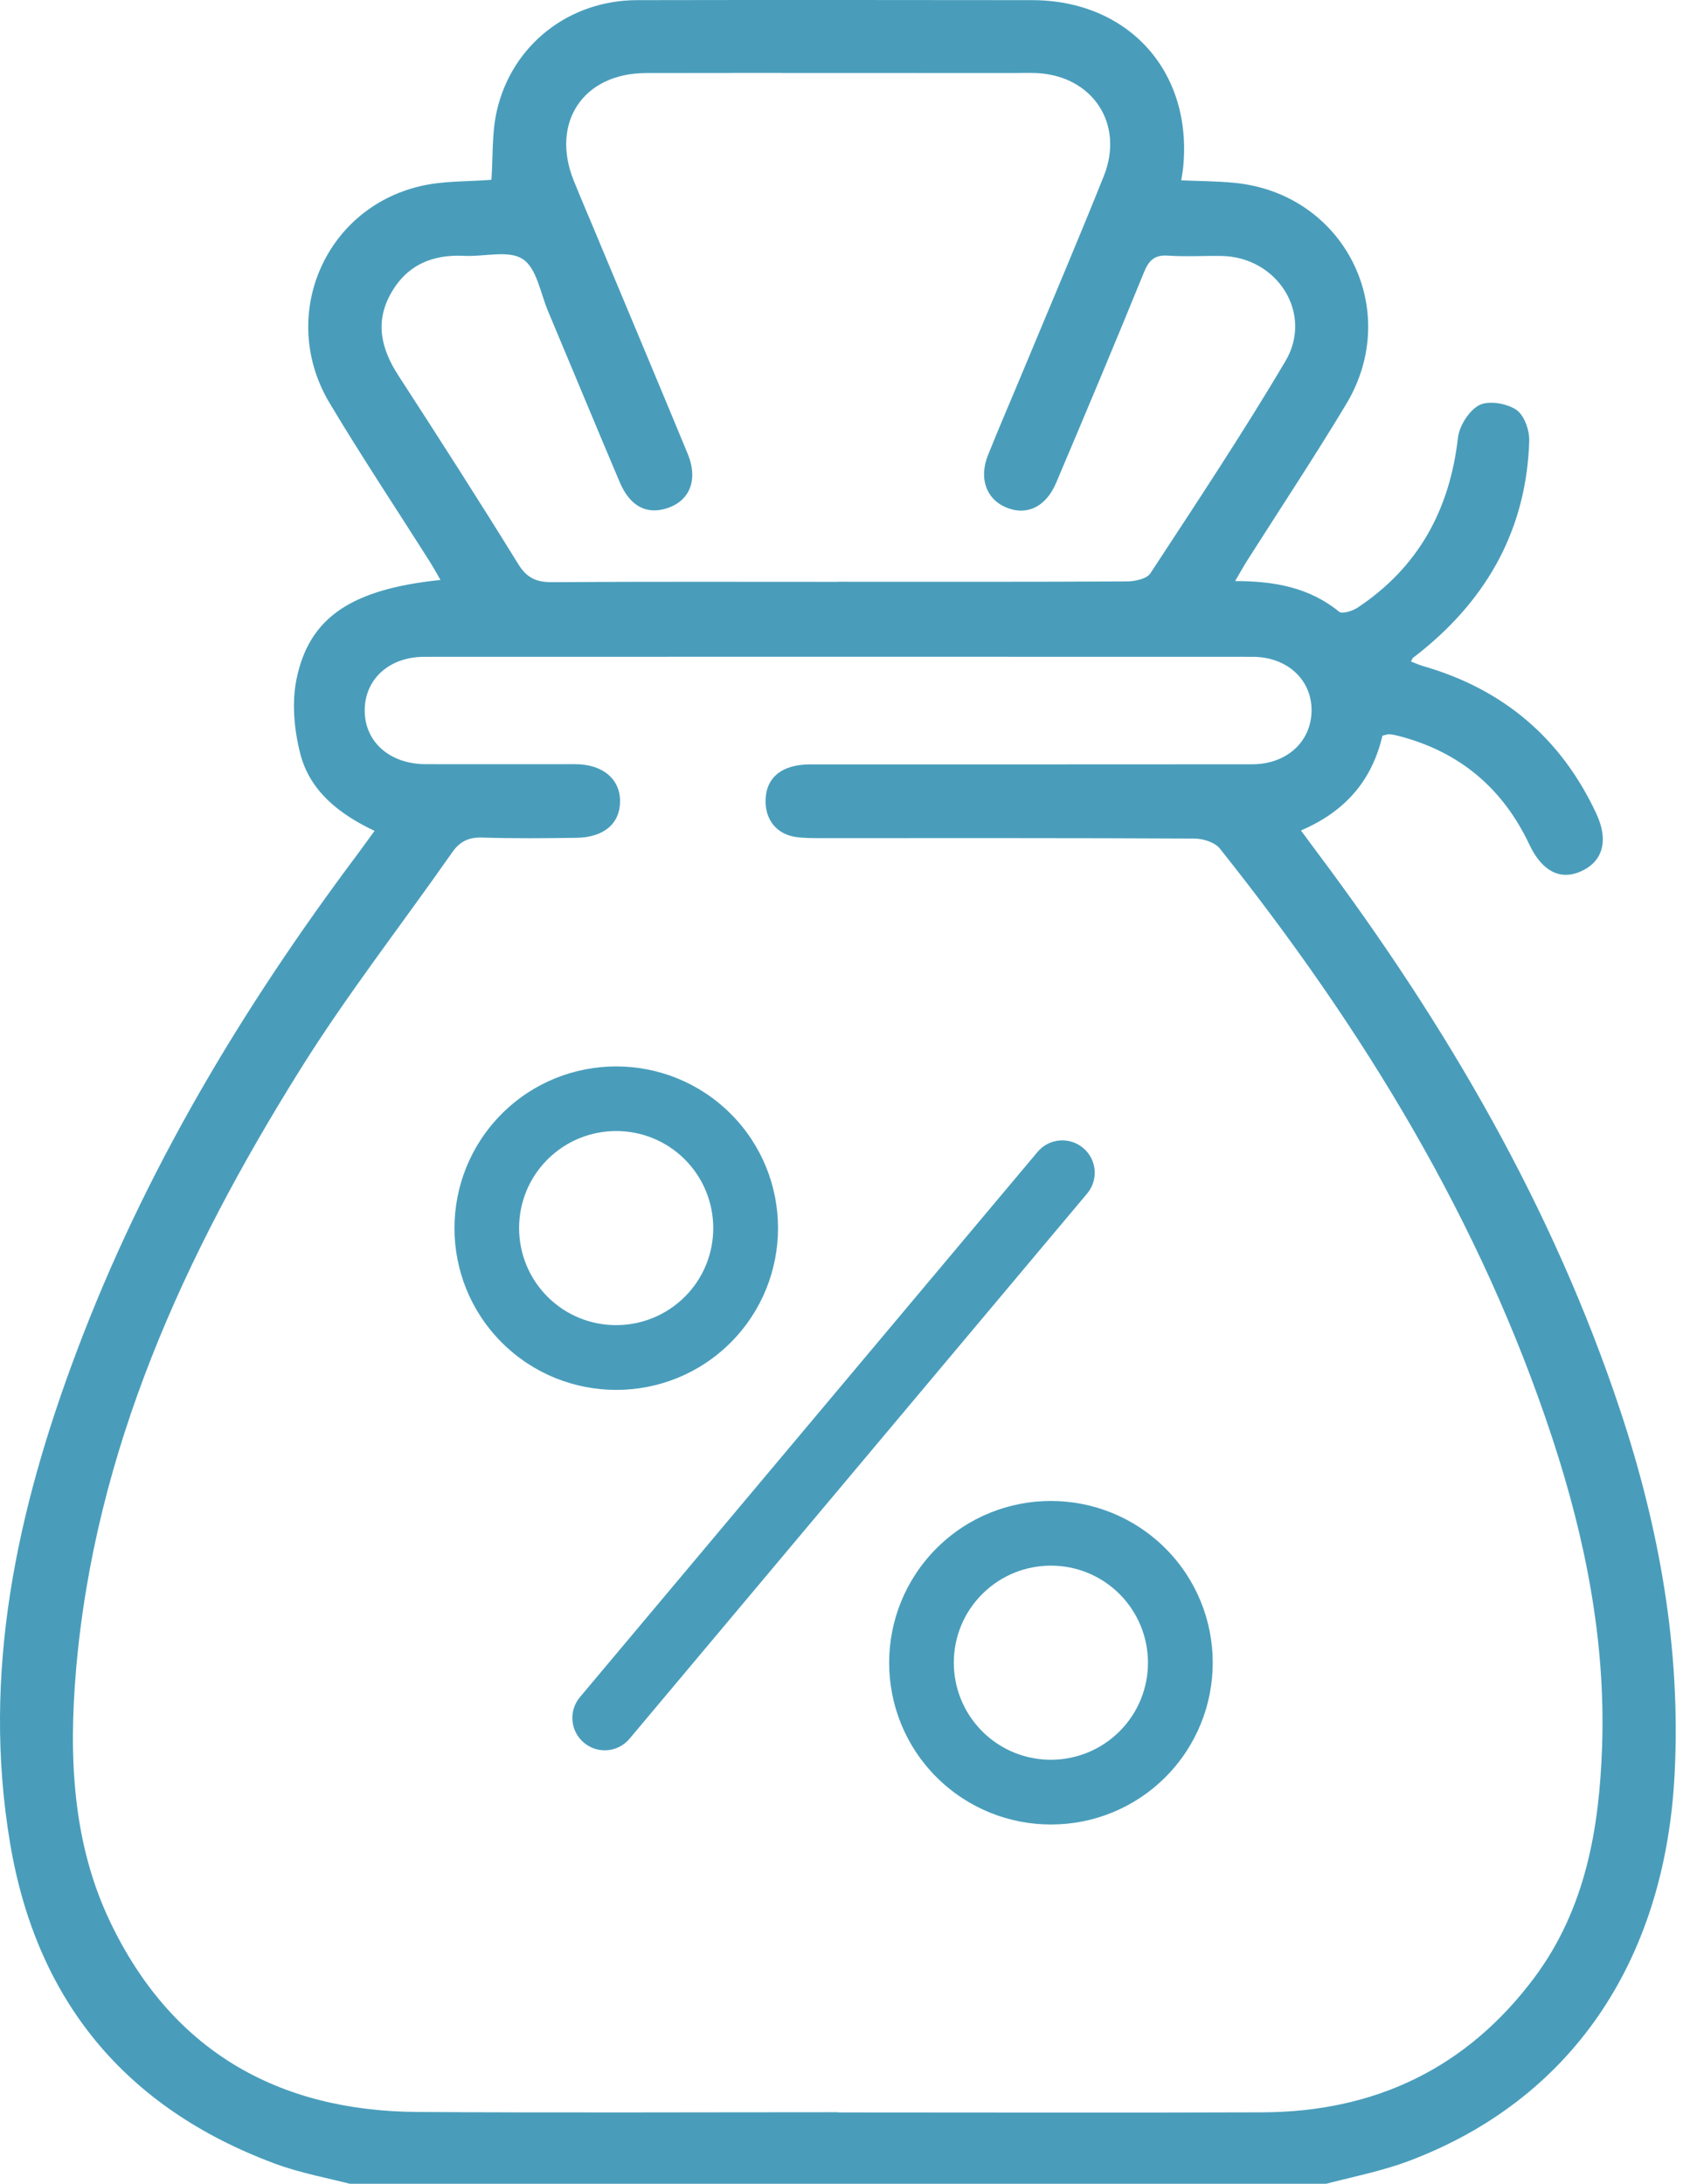
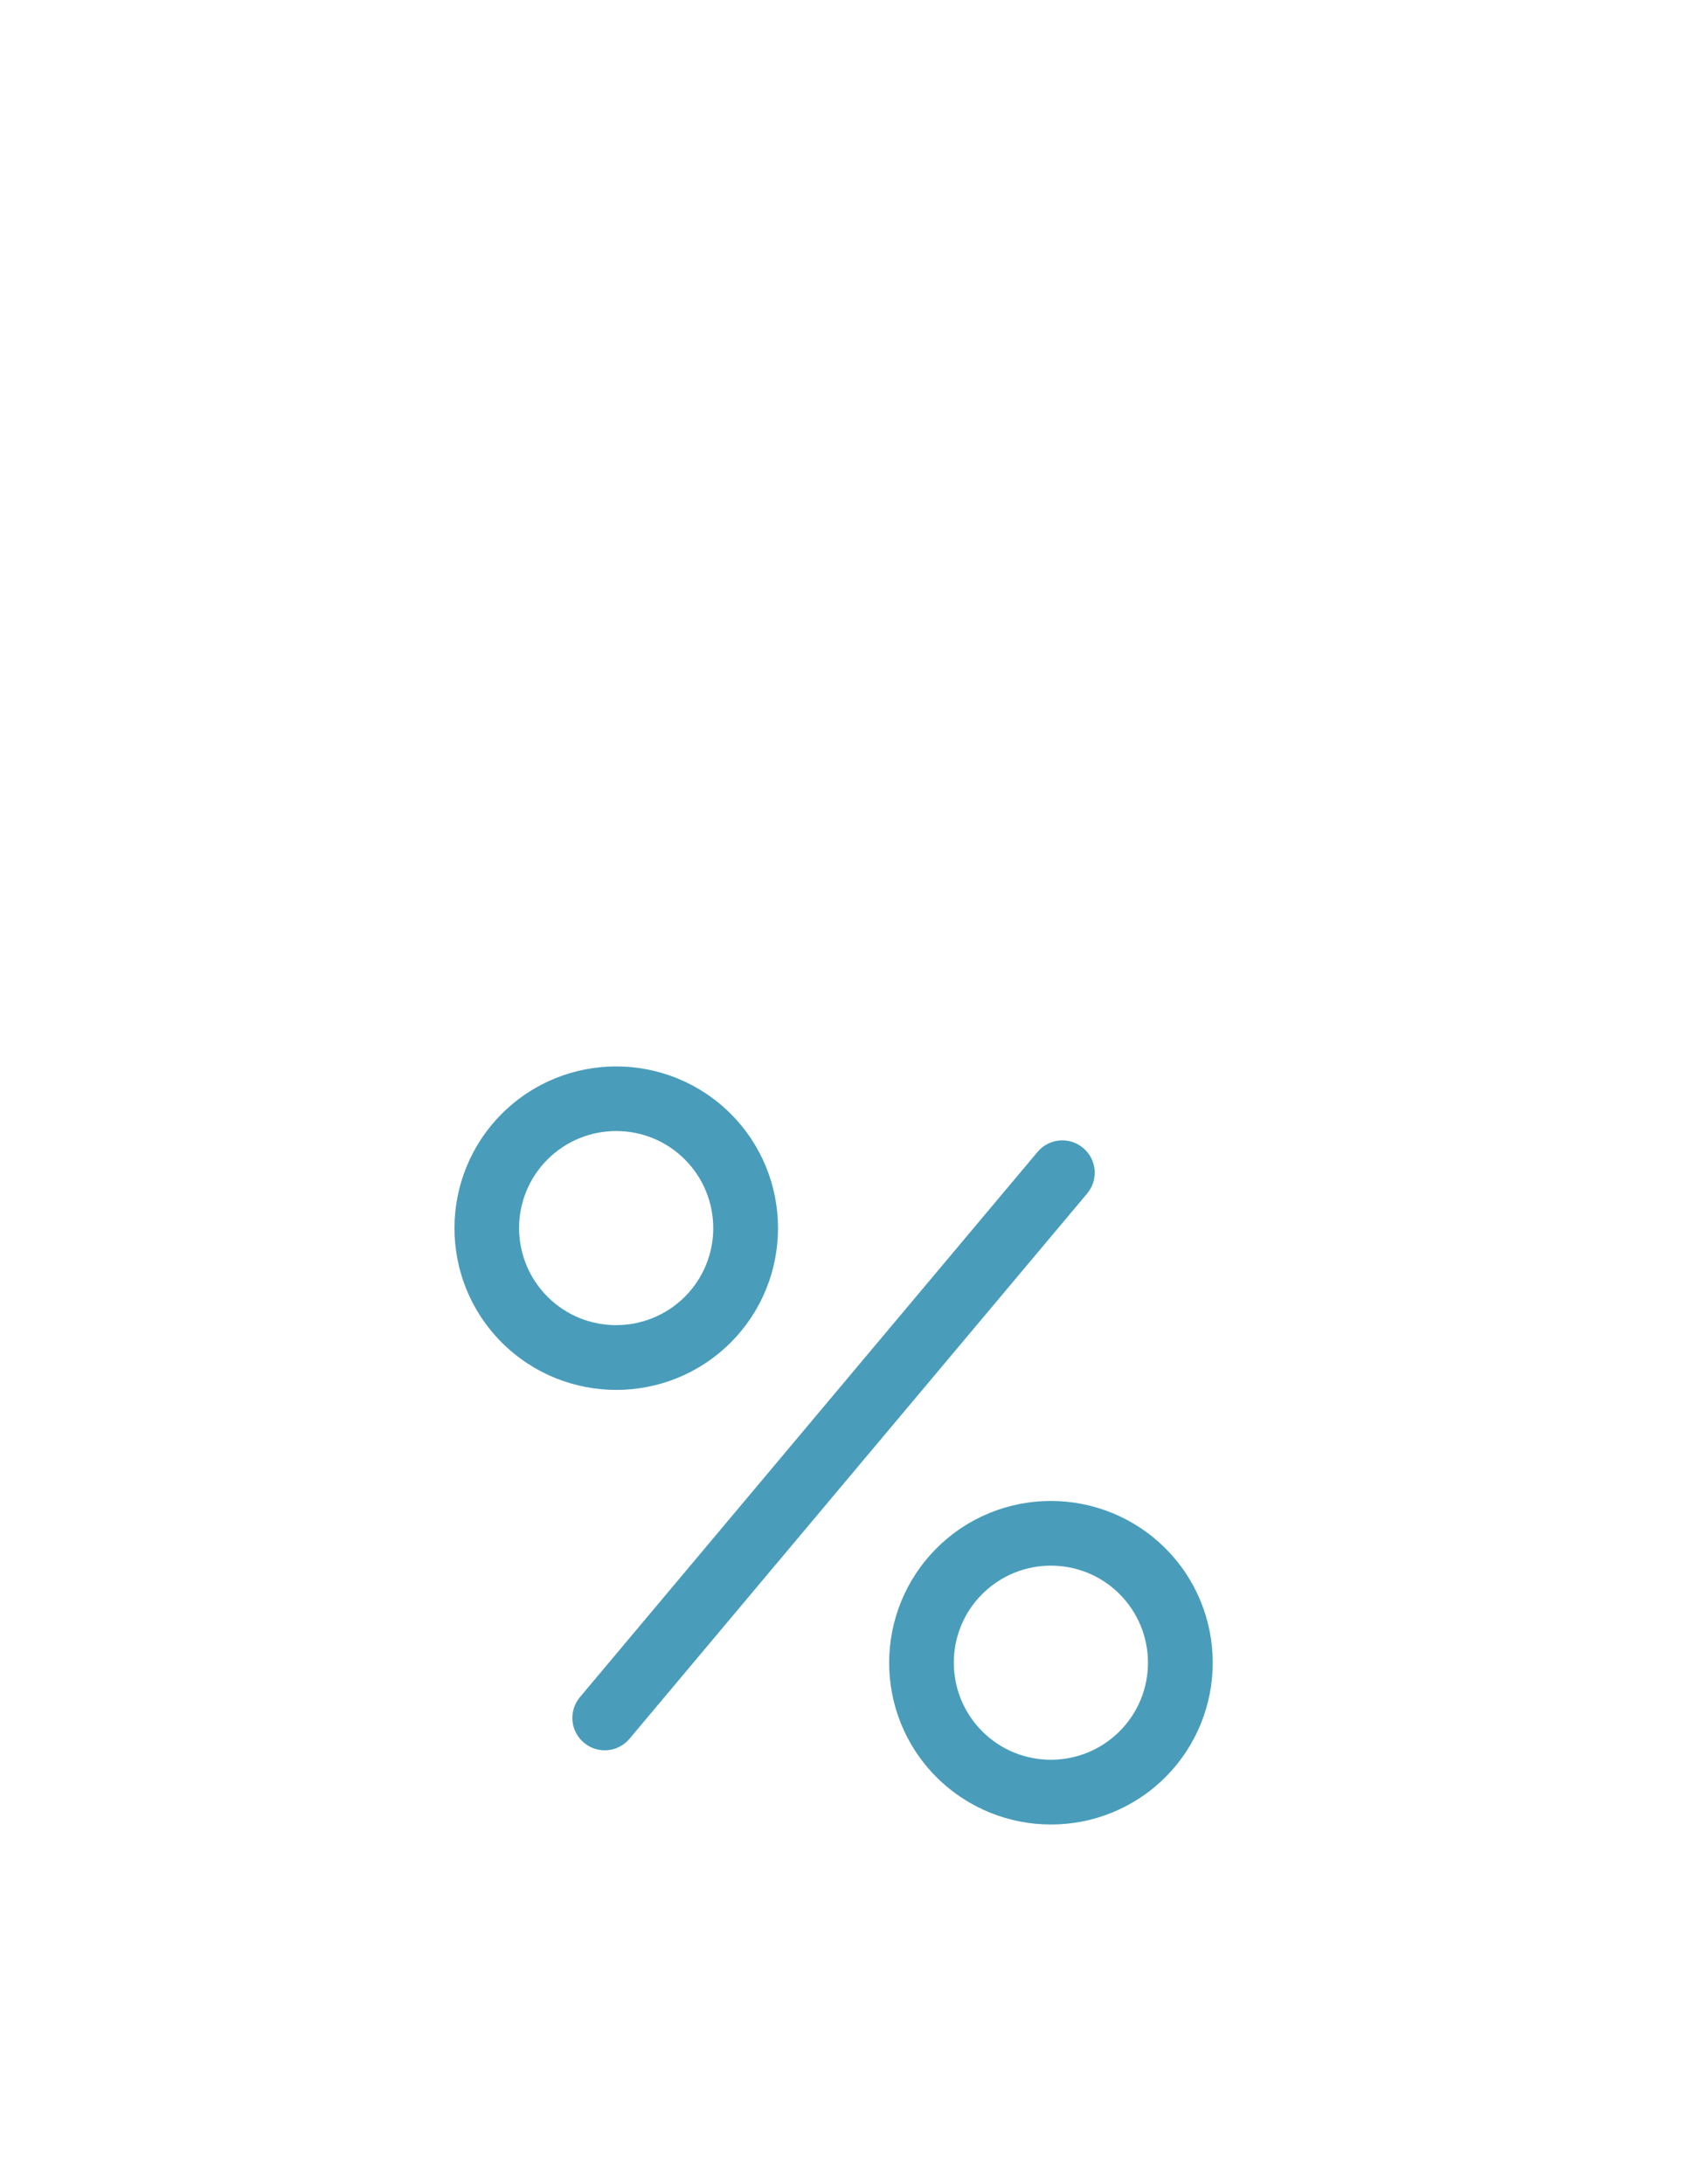
<svg xmlns="http://www.w3.org/2000/svg" width="47" height="61" viewBox="0 0 47 61" fill="none">
-   <path d="M9.933 61.041C9.174 60.842 8.391 60.705 7.658 60.43C3.488 58.873 1.02 55.874 0.283 51.495C-0.519 46.733 0.471 42.189 2.14 37.755C4.031 32.721 6.765 28.159 9.979 23.868C10.132 23.662 10.279 23.456 10.46 23.209C9.471 22.741 8.647 22.095 8.382 21.04C8.213 20.372 8.144 19.614 8.285 18.949C8.644 17.23 9.836 16.456 12.301 16.2C12.195 16.016 12.104 15.851 12.005 15.694C11.072 14.218 10.104 12.764 9.209 11.266C7.77 8.87 9.034 5.836 11.736 5.2C12.382 5.047 13.072 5.075 13.724 5.022C13.768 4.388 13.733 3.73 13.871 3.112C14.289 1.255 15.89 0.007 17.791 0.004C21.467 -0.003 25.143 0 28.816 0.004C31.509 0.004 33.31 1.995 33.041 4.678C33.032 4.775 33.013 4.869 32.988 5.037C33.491 5.059 33.978 5.059 34.461 5.106C37.529 5.393 39.186 8.648 37.591 11.294C36.702 12.774 35.747 14.212 34.823 15.669C34.72 15.832 34.627 16.003 34.492 16.231C35.588 16.231 36.565 16.409 37.395 17.086C37.482 17.158 37.766 17.068 37.907 16.977C39.607 15.851 40.484 14.243 40.715 12.23C40.753 11.897 41.024 11.466 41.311 11.316C41.573 11.182 42.07 11.266 42.341 11.444C42.563 11.591 42.715 12.015 42.706 12.312C42.631 14.743 41.564 16.681 39.688 18.197C39.61 18.26 39.532 18.319 39.454 18.381C39.442 18.394 39.436 18.416 39.404 18.478C39.526 18.525 39.642 18.578 39.763 18.612C41.988 19.258 43.599 20.625 44.579 22.726C44.931 23.481 44.763 24.067 44.145 24.342C43.568 24.598 43.059 24.333 42.709 23.59C41.97 22.023 40.771 21.009 39.092 20.566C38.999 20.541 38.899 20.519 38.802 20.51C38.746 20.507 38.69 20.532 38.606 20.55C38.319 21.786 37.582 22.663 36.331 23.197C36.508 23.437 36.664 23.652 36.824 23.864C40.397 28.642 43.374 33.742 45.259 39.434C46.345 42.717 46.944 46.075 46.766 49.551C46.495 54.875 43.805 58.67 39.373 60.352C38.568 60.658 37.71 60.817 36.877 61.041H9.933ZM23.398 59.007C27.352 59.007 31.306 59.019 35.26 59.004C38.397 58.991 40.959 57.774 42.85 55.24C44.276 53.324 44.663 51.087 44.741 48.78C44.841 45.834 44.273 42.982 43.358 40.195C41.352 34.085 38.047 28.702 34.065 23.702C33.925 23.527 33.597 23.424 33.356 23.424C29.88 23.406 26.401 23.412 22.924 23.412C22.687 23.412 22.443 23.412 22.212 23.378C21.695 23.297 21.379 22.91 21.379 22.382C21.379 21.727 21.826 21.352 22.628 21.352C26.741 21.352 30.854 21.352 34.967 21.349C35.934 21.349 36.621 20.716 36.627 19.848C36.633 18.987 35.947 18.347 34.979 18.347C27.268 18.344 19.56 18.344 11.849 18.347C10.872 18.347 10.191 18.968 10.185 19.833C10.179 20.719 10.878 21.343 11.889 21.346C13.281 21.349 14.67 21.346 16.062 21.346C16.832 21.346 17.322 21.761 17.316 22.392C17.31 23.009 16.86 23.393 16.096 23.403C15.222 23.415 14.345 23.424 13.475 23.396C13.097 23.384 12.847 23.496 12.629 23.808C11.209 25.84 9.674 27.803 8.366 29.903C5.148 35.062 2.643 40.51 2.121 46.677C1.919 49.071 2.022 51.473 3.073 53.677C4.777 57.253 7.726 58.969 11.658 58.994C15.572 59.019 19.488 59.001 23.401 59.001L23.398 59.007ZM23.417 16.25C26.098 16.25 28.782 16.256 31.462 16.241C31.69 16.241 32.024 16.172 32.127 16.013C33.41 14.053 34.705 12.103 35.897 10.09C36.683 8.76 35.675 7.178 34.115 7.15C33.619 7.141 33.119 7.175 32.626 7.141C32.242 7.113 32.083 7.269 31.943 7.615C31.144 9.578 30.323 11.531 29.496 13.482C29.206 14.172 28.657 14.421 28.076 14.165C27.536 13.928 27.334 13.348 27.593 12.708C27.917 11.9 28.264 11.101 28.598 10.296C29.343 8.504 30.105 6.719 30.826 4.916C31.409 3.458 30.504 2.107 28.938 2.041C28.719 2.032 28.501 2.041 28.282 2.041C24.865 2.041 21.448 2.035 18.031 2.041C16.283 2.048 15.369 3.43 16.024 5.05C16.268 5.655 16.53 6.254 16.779 6.86C17.588 8.798 18.402 10.733 19.204 12.674C19.516 13.429 19.245 14.044 18.539 14.222C18.009 14.356 17.575 14.106 17.304 13.463C16.633 11.878 15.974 10.283 15.306 8.695C15.091 8.186 14.988 7.49 14.598 7.237C14.205 6.978 13.524 7.175 12.969 7.147C12.08 7.1 11.365 7.4 10.919 8.192C10.466 8.991 10.641 9.74 11.121 10.483C12.254 12.23 13.378 13.984 14.473 15.757C14.717 16.153 14.988 16.266 15.431 16.262C18.093 16.244 20.755 16.253 23.417 16.253V16.25Z" fill="#499DBB" />
  <path d="M20.405 37.502C18.642 39.265 15.78 39.265 14.014 37.502C12.251 35.739 12.251 32.877 14.014 31.111C15.777 29.348 18.639 29.348 20.405 31.111C22.168 32.874 22.168 35.736 20.405 37.502ZM19.125 36.222C20.183 35.165 20.183 33.448 19.125 32.387C18.068 31.329 16.351 31.329 15.29 32.387C14.232 33.445 14.232 35.161 15.29 36.222C16.348 37.28 18.064 37.28 19.125 36.222ZM32.545 49.642C30.781 51.405 27.92 51.405 26.153 49.642C24.39 47.878 24.39 45.017 26.153 43.25C27.917 41.484 30.778 41.487 32.545 43.25C34.308 45.014 34.308 47.875 32.545 49.642ZM31.265 48.362C32.323 47.304 32.323 45.588 31.265 44.527C30.207 43.469 28.491 43.469 27.43 44.527C26.372 45.585 26.372 47.301 27.43 48.362C28.488 49.42 30.204 49.42 31.265 48.362ZM16.308 48.68C15.924 48.359 15.874 47.791 16.195 47.407L28.974 32.178C29.296 31.794 29.864 31.744 30.248 32.066C30.632 32.387 30.681 32.955 30.36 33.339L17.581 48.568C17.259 48.952 16.691 49.002 16.308 48.68Z" fill="#499DBB" />
</svg>